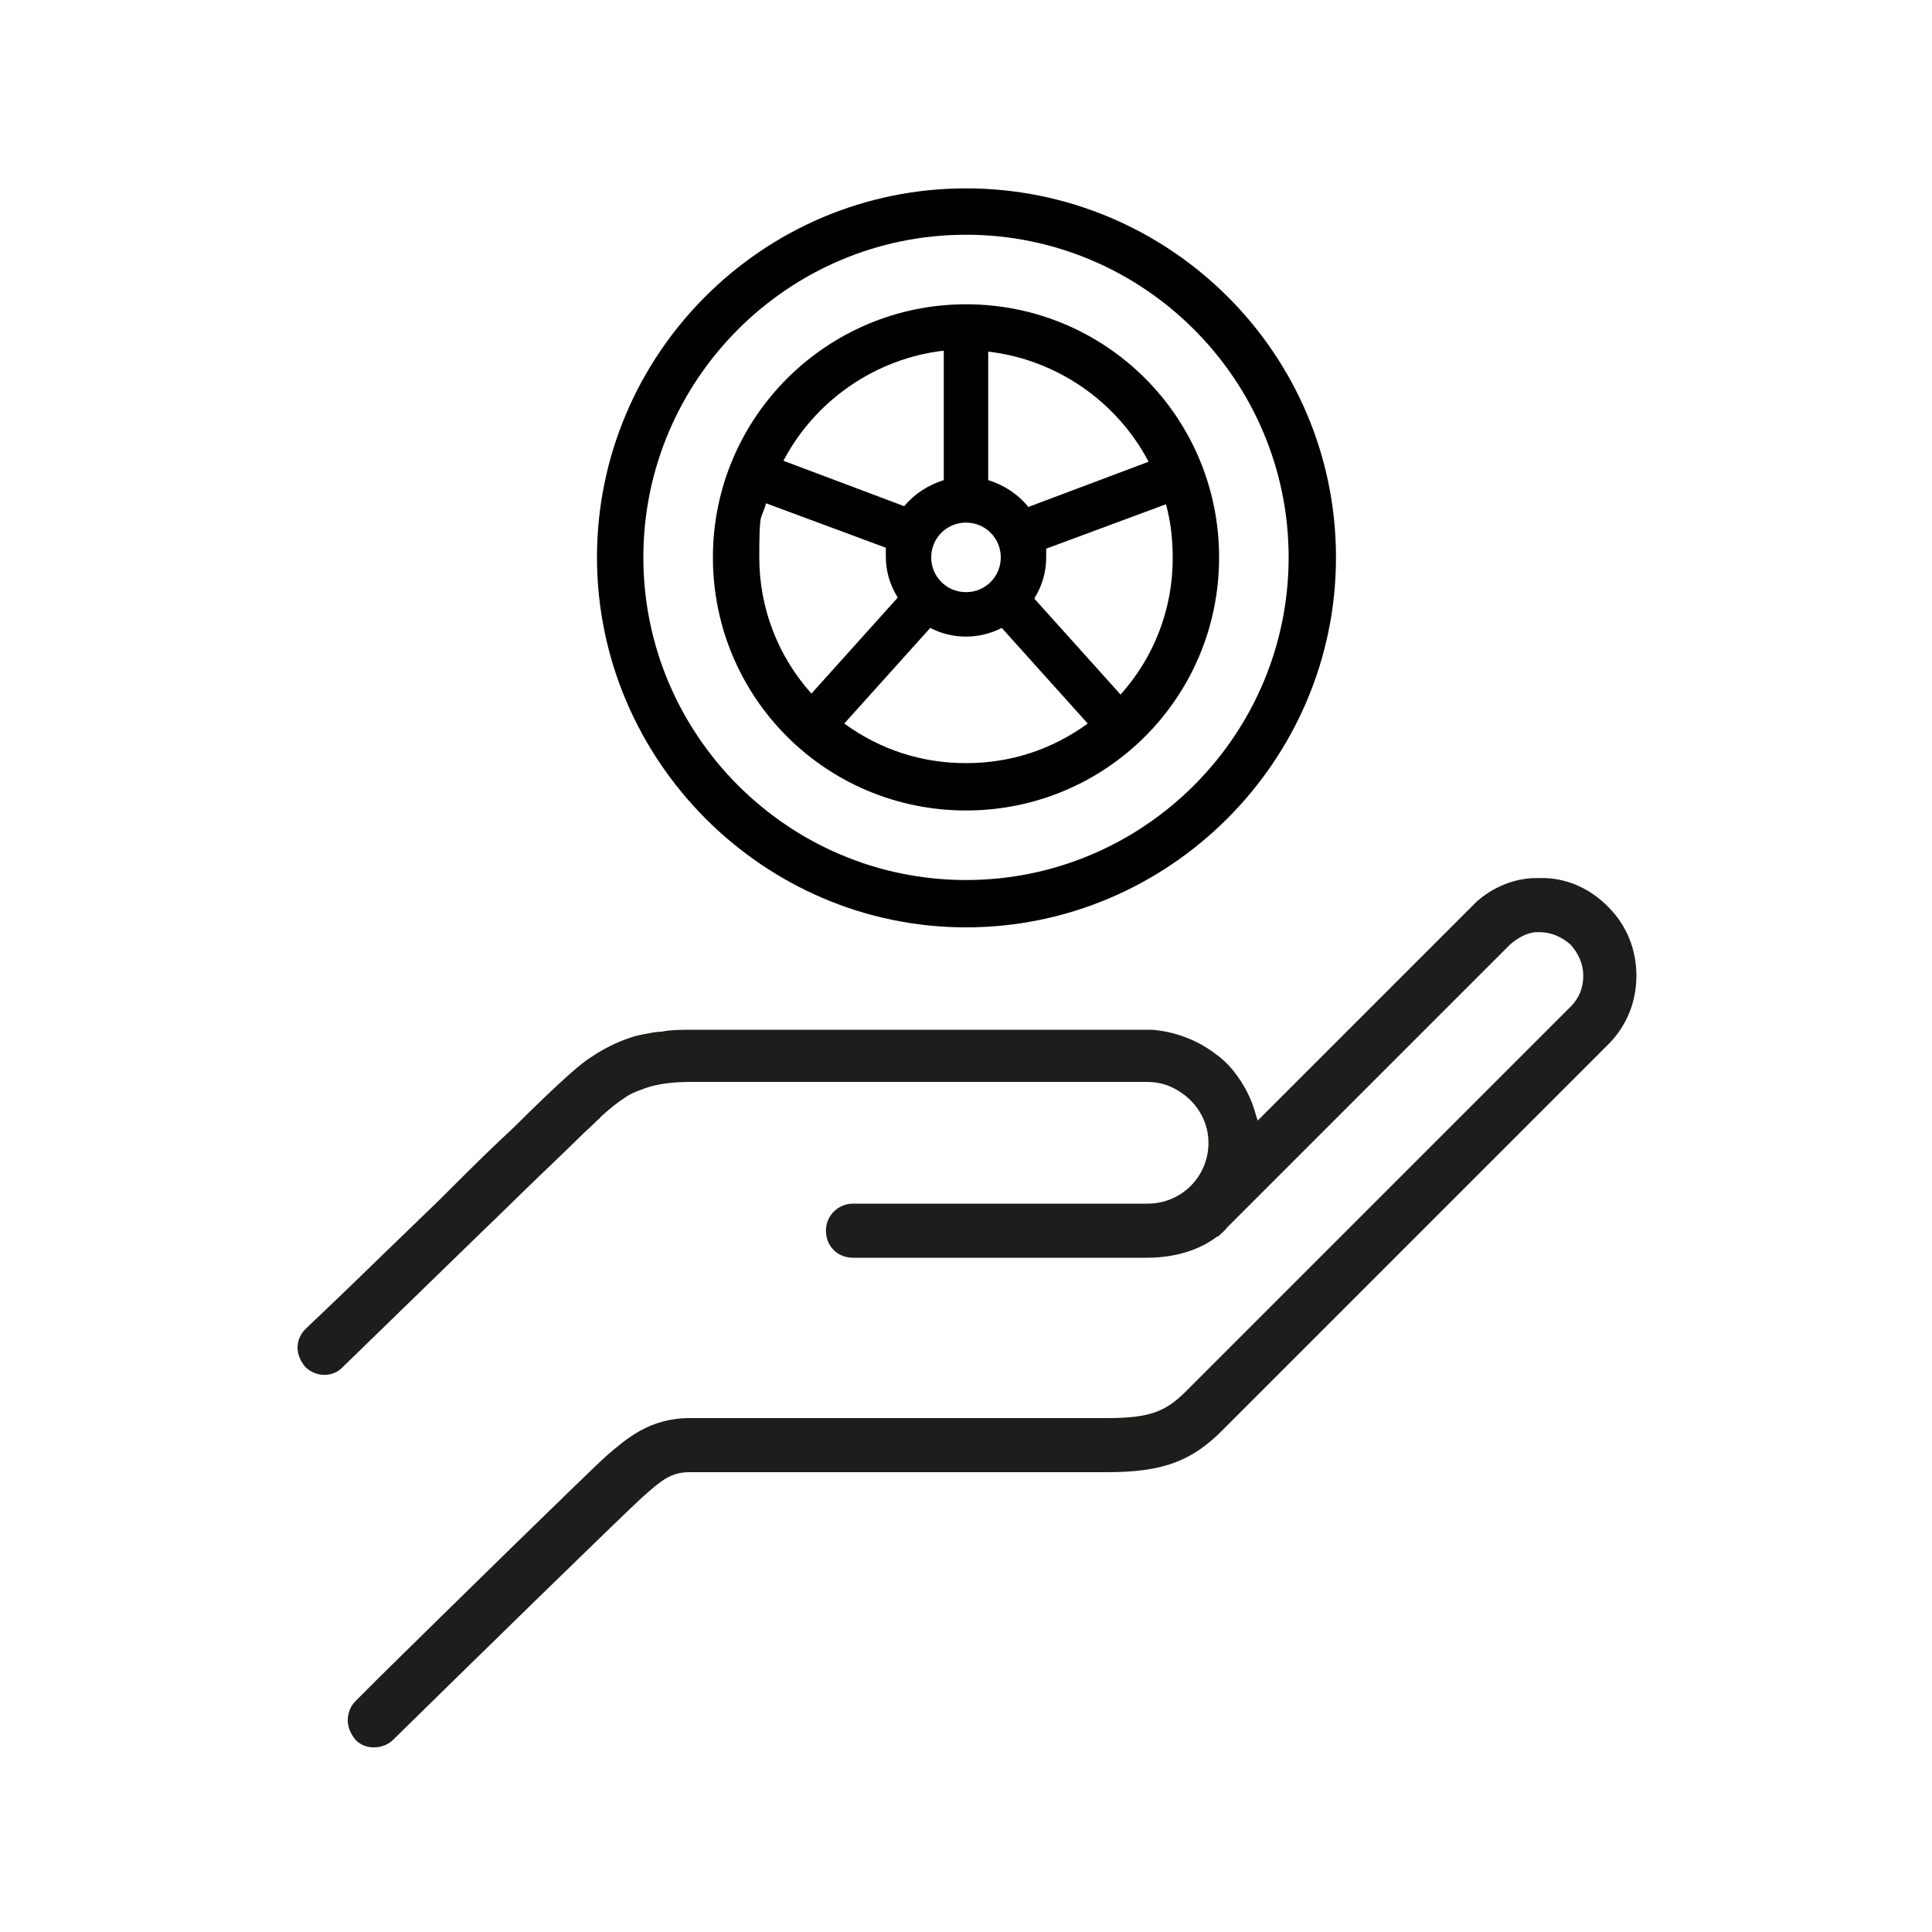
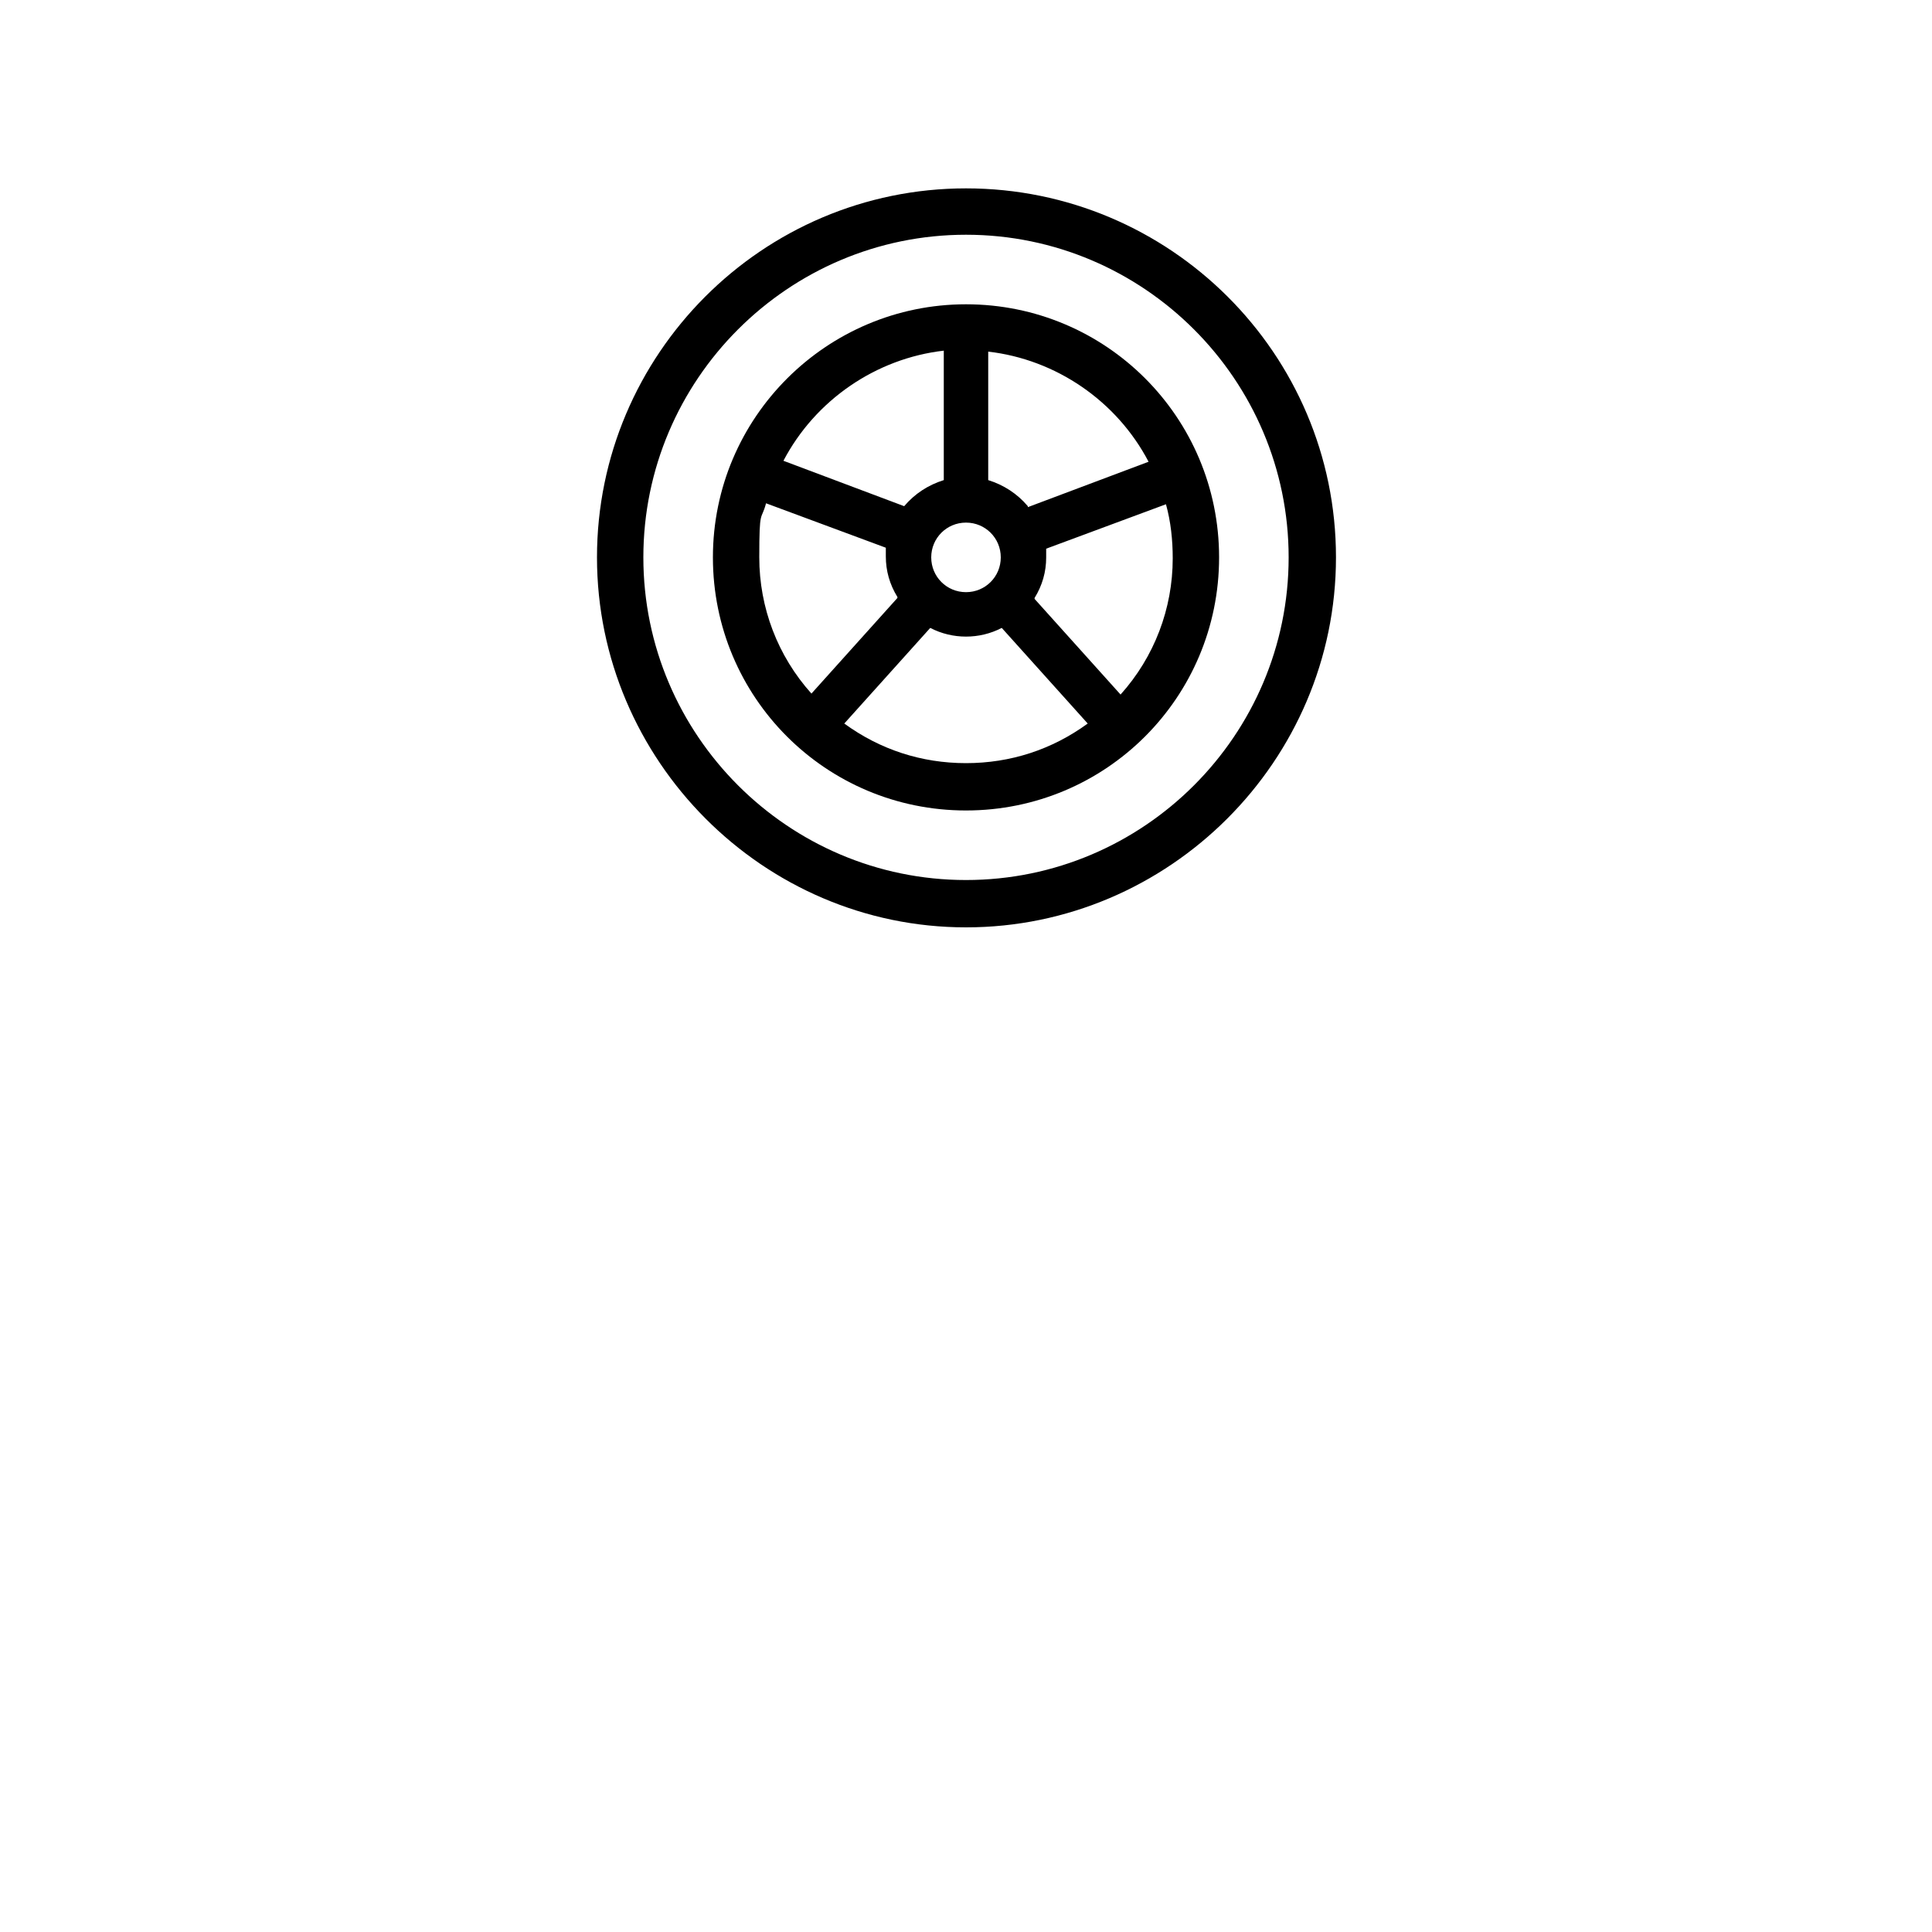
<svg xmlns="http://www.w3.org/2000/svg" id="a" data-name="icone" width="200" height="200" viewBox="0 0 200 200">
  <g id="b" data-name="noleggio-pneumatici">
-     <path d="m166.4,93.8c-1.9-1.9-4.4-3-7.1-2.9-.1,0-.2,0-.3,0-2.3,0-4.5,1-6.1,2.4,0,0-.2.2-.3.3,0,0-.2.2-.3.3l-22.1,22.1-.2-.6c-.4-1.6-1.2-3.1-2.2-4.4-.7-.9-1.4-1.5-2.1-2-1.9-1.4-4.1-2.2-6.4-2.4-.2,0-.5,0-.7,0h-45.1c-.6,0-1.2,0-1.8,0-1.2,0-2.2,0-3.2.2h0c-.5,0-1,.1-1.5.2-.6.1-1.1.2-1.7.4-1.5.5-2.9,1.2-4.2,2.1-.8.5-1.7,1.3-2.7,2.2-1.1,1-3,2.8-5.1,4.9l-1.7,1.6c-2,1.9-4.1,4-6.2,6.1l-6.1,5.9c-4.2,4.1-7.6,7.3-7.7,7.4-.5.5-.8,1.2-.8,1.9,0,.7.3,1.4.8,2,1.1,1.1,2.9,1.1,3.9,0,.1-.1,7.4-7.2,14.4-14,2.3-2.2,4.5-4.4,6.5-6.3,2.1-2,3.9-3.8,5.1-4.9.1-.1.3-.3.4-.4.1,0,.2-.2.3-.3.9-.8,1.6-1.4,2.4-1.9.5-.4,1.2-.7,1.8-.9,1.7-.7,3.6-.8,5.3-.8s1.2,0,1.8,0h45.2c1,0,2,.2,2.9.7,2.1,1.1,3.5,3.2,3.5,5.6,0,3.5-2.8,6.3-6.3,6.3h-30.5c-1.5,0-2.8,1.2-2.8,2.8s1.2,2.8,2.8,2.8h30.5c2.8,0,5.4-.8,7.2-2.2h.1c.2-.2.7-.6.9-.9l4.1-4.1,25.2-25.2c.8-.7,1.7-1.2,2.6-1.3.2,0,.3,0,.5,0,1.2,0,2.3.5,3.2,1.3.8.9,1.3,2,1.3,3.2s-.4,2.3-1.3,3.2l-39.8,39.8c-2.1,2.1-3.7,2.8-8.2,2.8h-43.2c-4.2,0-6.6,2.2-8.5,3.8-1.6,1.4-16.9,16.4-23.4,22.8-1.5,1.5-2.5,2.5-2.7,2.7-.5.5-.8,1.2-.8,2,0,.7.3,1.4.8,2,1,1.1,2.9,1,3.9,0,6-5.9,24.3-23.8,25.9-25.2,1.9-1.7,2.9-2.5,4.8-2.5h43.2c5.7,0,8.8-1.1,12.1-4.5l39.8-39.8c1.9-1.9,2.9-4.4,2.9-7.1s-1-5.2-2.9-7.1Z" fill="#1d1d1b" />
    <g>
      <path d="m100,19.5c-21.1,0-38.2,17.2-38.2,38.2s17.2,38.3,38.2,38.3,38.3-17.2,38.3-38.3-17.2-38.2-38.3-38.2Zm33.4,38.2c0,18.4-15,33.4-33.4,33.4s-33.4-15-33.4-33.4,15-33.4,33.4-33.4,33.4,15,33.4,33.4Z" />
      <path d="m100,31.5c-14.4,0-26.2,11.7-26.2,26.2s11.7,26.2,26.2,26.2,26.2-11.7,26.2-26.2-11.7-26.2-26.2-26.2Zm-7.1,30.4l-8.9,9.9c-3.5-3.9-5.4-8.9-5.4-14.1s.2-3.7.7-5.6l12.4,4.6c0,.3,0,.6,0,.9,0,1.5.4,2.9,1.2,4.2Zm14.2,0c.8-1.3,1.2-2.7,1.2-4.2s0-.6,0-.9l12.4-4.6c.5,1.8.7,3.7.7,5.6,0,5.2-1.9,10.2-5.4,14.1l-8.9-9.9Zm-7.1-.6c-2,0-3.6-1.6-3.6-3.6s1.6-3.6,3.6-3.6,3.6,1.6,3.6,3.6-1.6,3.6-3.6,3.6Zm-3.7,3.7c2.3,1.2,5.1,1.2,7.4,0l8.9,9.9c-3.7,2.7-8,4.1-12.6,4.1s-8.9-1.4-12.6-4.1l8.9-9.9Zm10.1-12.6c-1.1-1.3-2.5-2.2-4.1-2.7v-13.3c7,.8,13.3,5.1,16.6,11.4l-12.5,4.7Zm-8.7-2.7c-1.6.5-3,1.4-4.1,2.7l-12.5-4.7c3.3-6.3,9.6-10.6,16.6-11.4v13.3Z" />
    </g>
  </g>
</svg>